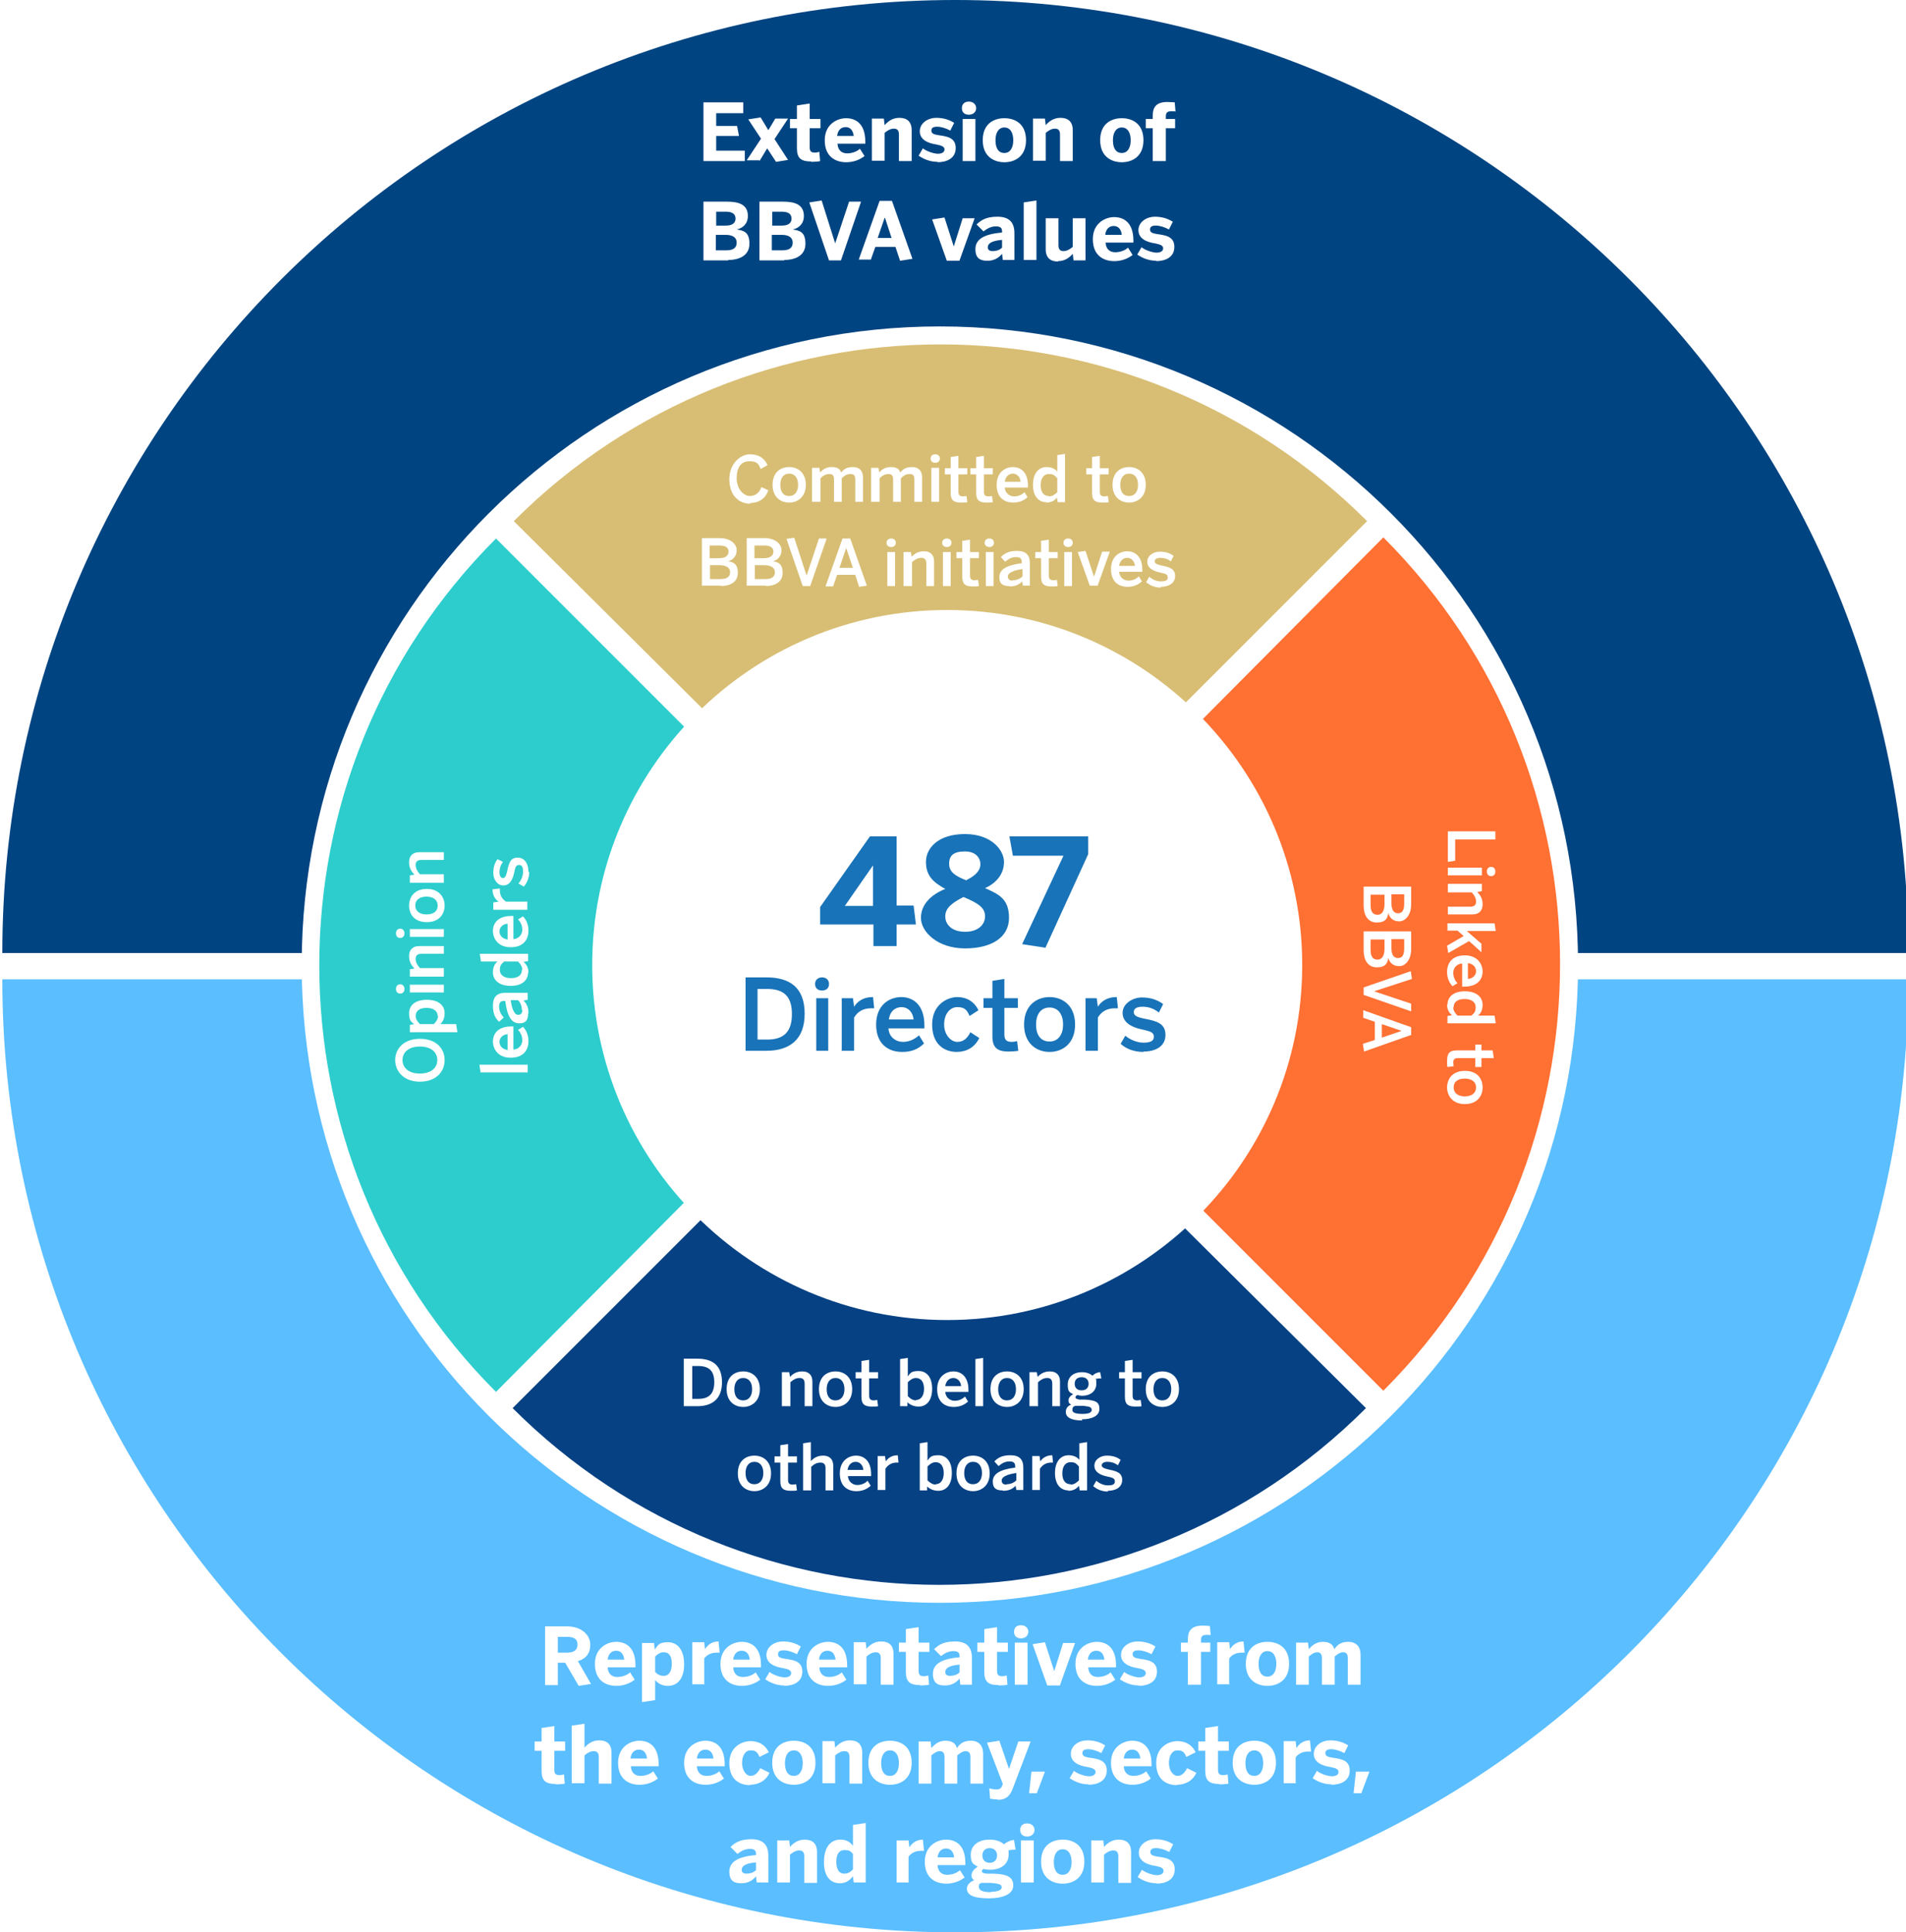
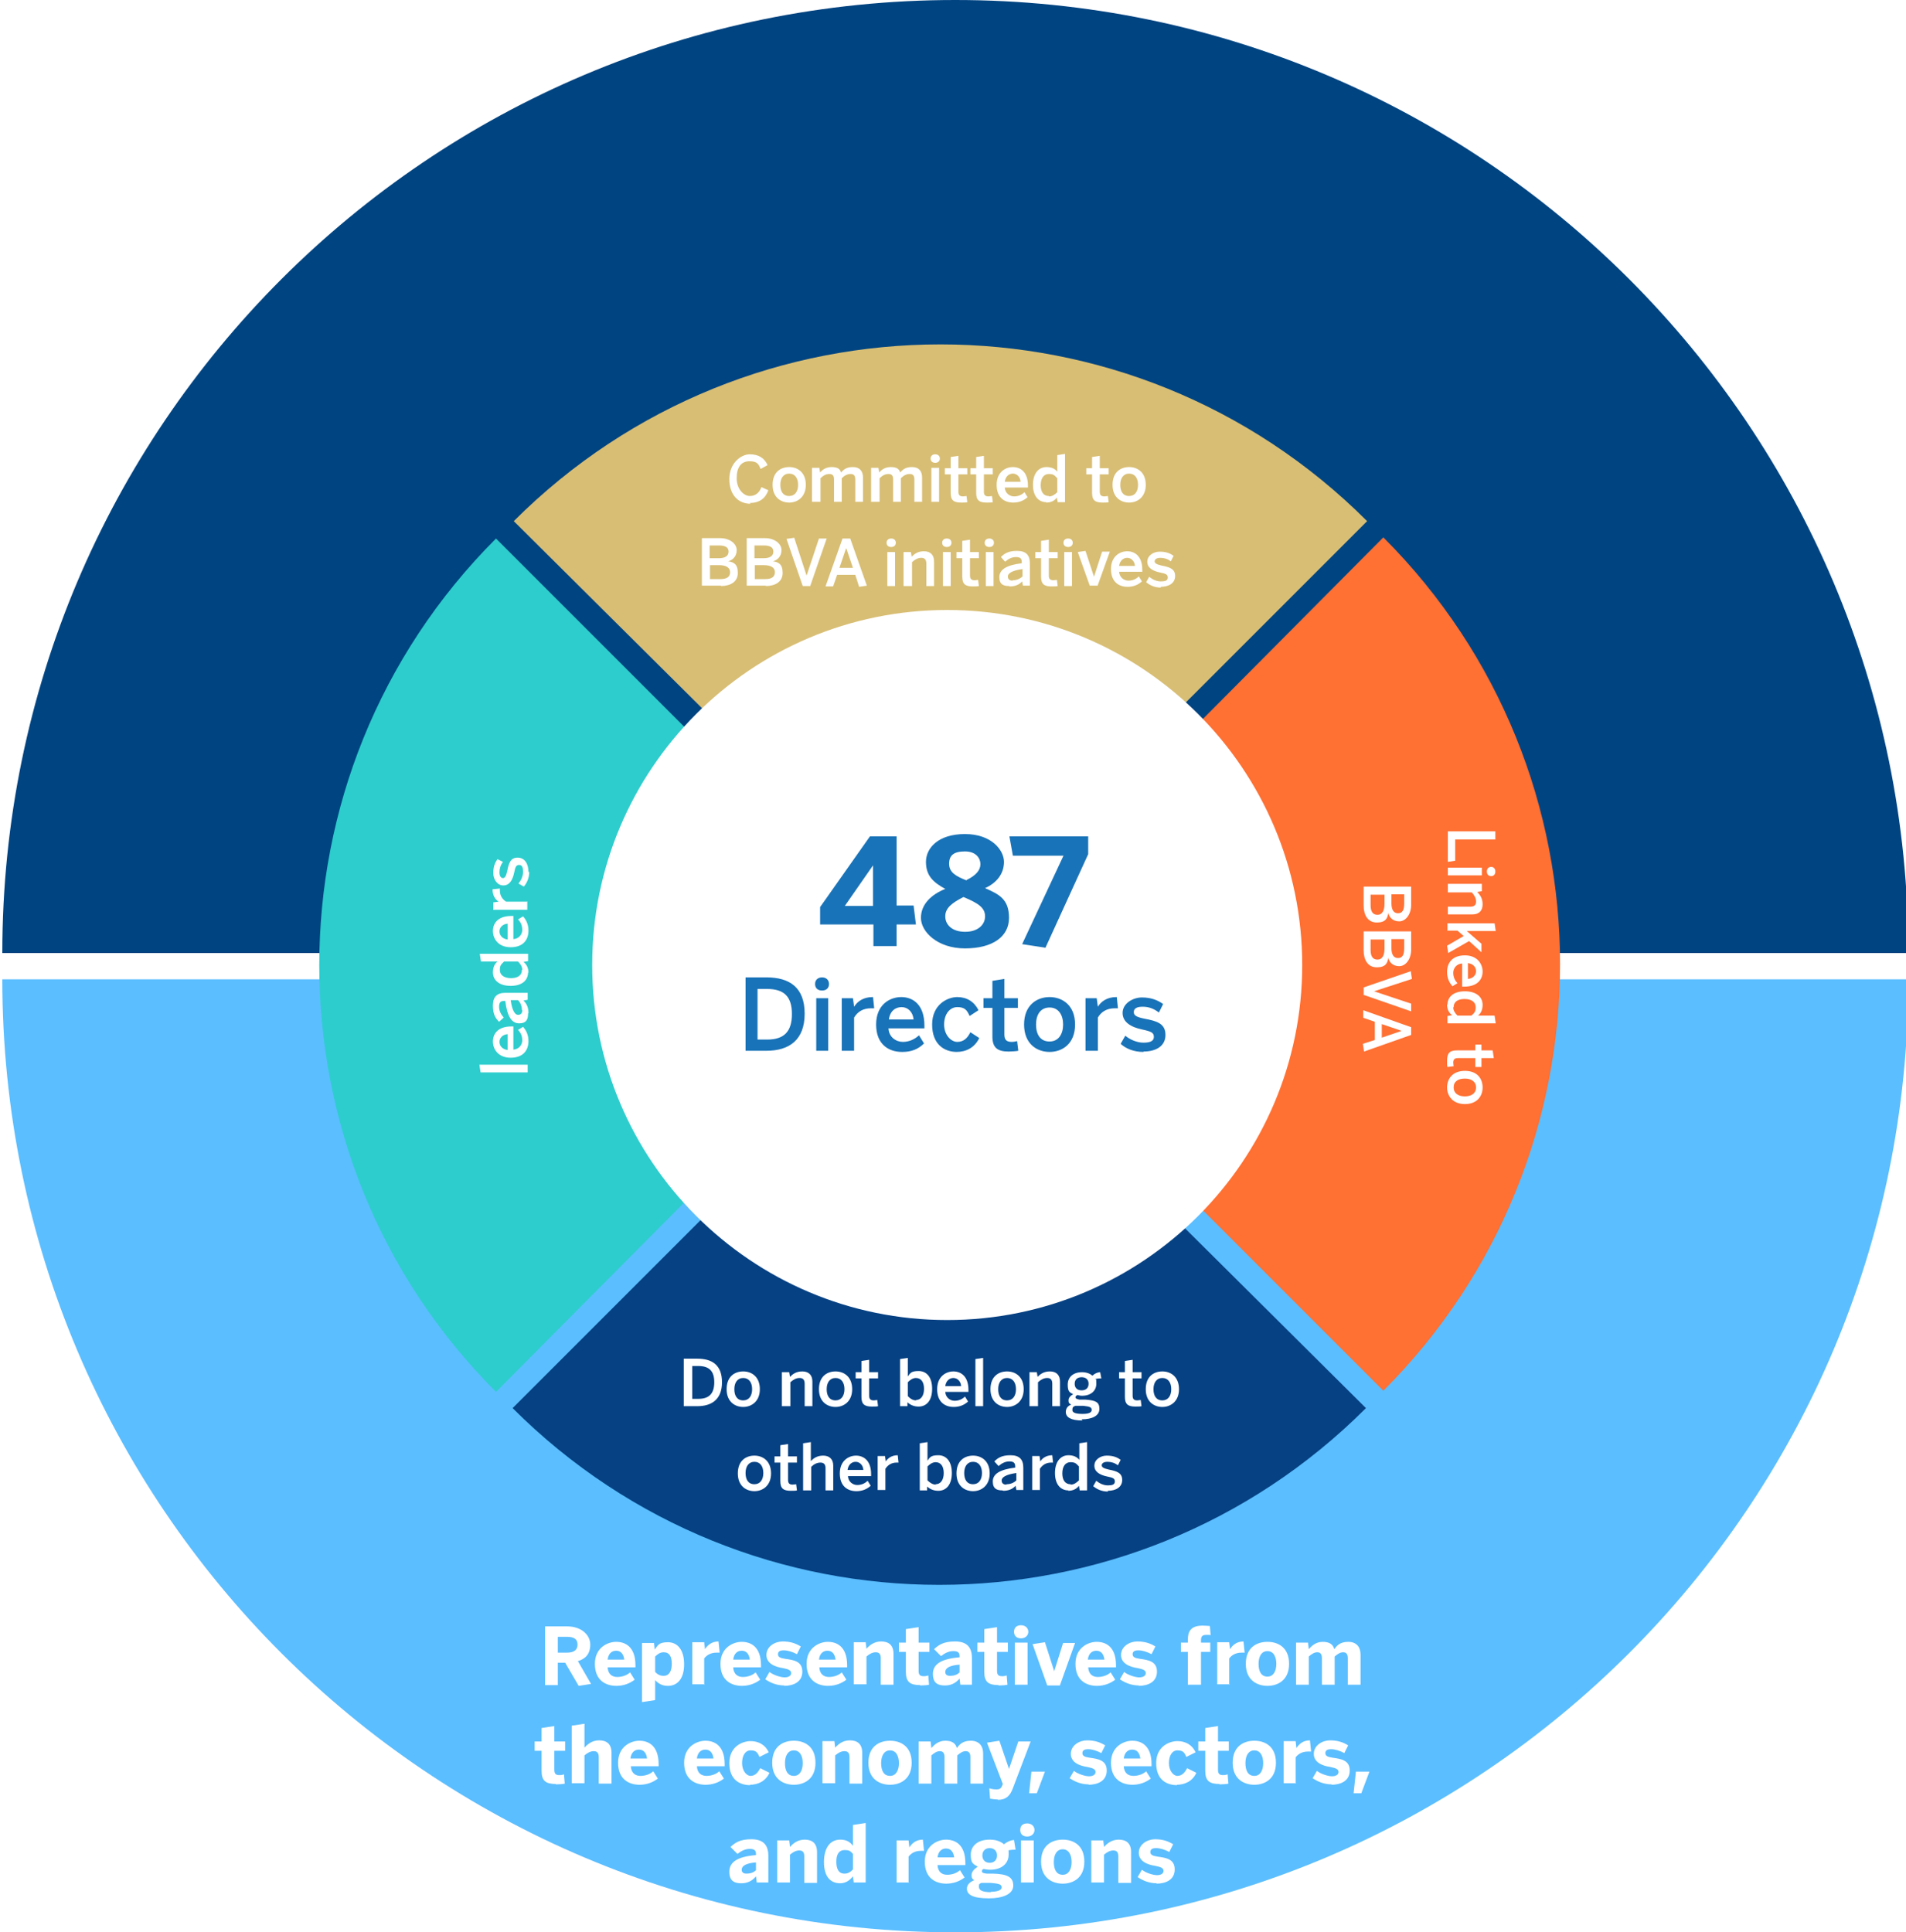
<svg xmlns="http://www.w3.org/2000/svg" xmlns:xlink="http://www.w3.org/1999/xlink" version="1.1" viewBox="0 0 493.4 500.2">
  <defs>
    <style>
      .cls-1 {
        fill: none;
      }

      .cls-2 {
        mask: url(#mask);
      }

      .cls-3 {
        filter: url(#luminosity-noclip);
      }

      .cls-4 {
        filter: url(#luminosity-noclip-2);
      }

      .cls-5 {
        fill: #064183;
      }

      .cls-6 {
        mask: url(#mask-1);
      }

      .cls-7 {
        clip-path: url(#clippath-1);
      }

      .cls-8 {
        clip-path: url(#clippath-2);
      }

      .cls-9 {
        fill: #fff;
      }

      .cls-10 {
        fill: #2dcdcd;
      }

      .cls-11 {
        fill: #5bbeff;
      }

      .cls-12 {
        fill: url(#Degradado_sin_nombre_2-2);
      }

      .cls-13 {
        fill: url(#Degradado_sin_nombre_2);
      }

      .cls-14 {
        fill: #ff7033;
      }

      .cls-15 {
        fill: #004481;
      }

      .cls-16 {
        fill: #d8be74;
      }

      .cls-17 {
        clip-path: url(#clippath);
      }

      .cls-18 {
        fill: #1973b8;
      }
    </style>
    <clipPath id="clippath">
      <rect class="cls-1" x=".6" width="493.4" height="500.2" />
    </clipPath>
    <filter id="luminosity-noclip" x=".6" y="0" width="493.4" height="500.2" color-interpolation-filters="sRGB" filterUnits="userSpaceOnUse">
      <feFlood flood-color="#fff" result="bg" />
      <feBlend in="SourceGraphic" in2="bg" />
    </filter>
    <linearGradient id="Degradado_sin_nombre_2" data-name="Degradado sin nombre 2" x1="48.4" y1="449.4" x2="49.7" y2="449.4" gradientTransform="translate(-543.6 8338.9) scale(18 -18)" gradientUnits="userSpaceOnUse">
      <stop offset="0" stop-color="#fff" />
      <stop offset="1" stop-color="#000" />
    </linearGradient>
    <mask id="mask" x=".6" y="0" width="493.4" height="500.2" maskUnits="userSpaceOnUse">
      <g class="cls-3">
        <rect class="cls-13" x=".6" y="0" width="493.4" height="500.2" />
      </g>
    </mask>
    <clipPath id="clippath-1">
      <rect class="cls-1" x="327.6" y="218.4" width="23" height="11.5" />
    </clipPath>
    <filter id="luminosity-noclip-2" x="-249.5" y="-246.7" width="993.6" height="993.6" color-interpolation-filters="sRGB" filterUnits="userSpaceOnUse">
      <feFlood flood-color="#fff" result="bg" />
      <feBlend in="SourceGraphic" in2="bg" />
    </filter>
    <linearGradient id="Degradado_sin_nombre_2-2" data-name="Degradado sin nombre 2" x1="47.5" y1="449.8" x2="48.8" y2="449.8" gradientTransform="translate(8343.7 1053.3) rotate(-90) scale(18 -18)" xlink:href="#Degradado_sin_nombre_2" />
    <mask id="mask-1" x="-249.5" y="-246.7" width="993.6" height="993.6" maskUnits="userSpaceOnUse">
      <g class="cls-4">
        <rect class="cls-12" x="-104" y="-101.2" width="702.6" height="702.6" transform="translate(-104.4 248.1) rotate(-45)" />
      </g>
    </mask>
    <clipPath id="clippath-2">
      <rect class="cls-1" x="190.6" y="192.5" width="24.4" height="24.4" />
    </clipPath>
  </defs>
  <g>
    <g id="Capa_1">
      <g class="cls-17">
        <path class="cls-15" d="M494,246.7C494,110.5,383.6,0,247.3,0S.6,110.5.6,246.7" />
        <path class="cls-11" d="M.6,253.5c0,136.3,110.5,246.7,246.7,246.7s246.7-110.5,246.7-246.7" />
-         <path class="cls-9" d="M243.3,84.5c-91.2,0-165.2,74-165.2,165.2s74,165.2,165.2,165.2,165.2-74,165.2-165.2-74-165.2-165.2-165.2" />
-         <path class="cls-9" d="M299.2,67.6c2.5,0,4.8-1,4.8-3.7s-2.3-3-4.4-3.3c-1.4-.2-1.9-.5-1.9-1.2s.5-1,1.5-1,2.3.4,3.4,1l1-2c-1.3-.8-2.7-1.3-4.7-1.3s-4.2,1.3-4.2,3.5,2.2,3.1,4.3,3.4c1.5.3,2.1.6,2.1,1.3s-.7,1.1-1.7,1.1-2.9-.6-3.9-1.4l-1.1,1.9c1.2.8,2.8,1.6,5,1.6M286.1,60.8c.2-1.6,1.1-2.3,2.2-2.3s1.9.7,2.1,2.3h-4.2ZM288.4,67.6c1.9,0,3.5-.6,4.8-1.6l-1.2-1.9c-.7.7-2,1.2-3.3,1.2s-2.4-.7-2.5-2.5h7.2v-.5c0-5-2.8-6.1-5-6.1s-5.5,1.5-5.5,5.7,2.7,5.7,5.6,5.7M273.9,67.6c1.9,0,3.1-1.1,3.8-1.9l.2,1.7h3.1v-10.9h-3.3v7.4c-.7.6-1.5,1.1-2.4,1.1s-1.3-.5-1.3-1.5v-7h-3.3v8c0,2.3,1.3,3.2,3.2,3.2M268.3,67.3v-15.4l-3.3.5v14.9h3.3ZM255.6,67.5c1.6,0,2.8-.6,3.8-1.8l.2,1.6h3v-6.9c0-2.8-1.3-4.3-4.4-4.3s-4.3,1-5.4,2l1.8,1.8c.9-.7,1.9-1.3,3.2-1.3s1.6.5,1.6,1.3v.3c-4.8.4-6.9,1.8-6.9,4.3s1.4,3,3.1,3M256.9,65c-.7,0-1.2-.3-1.2-1,0-1,1.1-1.7,3.7-1.9v2c-.6.6-1.4.9-2.5.9M248.4,67.4l3.9-10.9h-3.1l-2.3,7.3h0l-2.4-7.5-3.2.5,3.8,10.7h3.3ZM229.1,56.4h0l1.7,5.2h-3.6l1.8-5.2ZM225.4,67.3l1.2-3.4h5.2l1.2,3.6,3.2-.5-5.3-15h-3.2l-5.4,15.2h3.1ZM217.7,67.4l5.2-15.2h-3.1l-3.6,10.8h0l-3.5-11.1-3.2.5,5.1,15h3.2ZM199.9,60.8h2.5c1.8,0,2.8.7,2.8,2s-.8,2-2.7,2h-2.7v-4ZM199.9,54.8h2.5c1.8,0,2.5.7,2.5,1.8s-.8,1.8-2.5,1.8h-2.5v-3.7ZM203,67.3c2.8,0,5.5-1.1,5.5-4.2s-1.5-3.4-3.3-3.7h0c1.5-.3,2.9-1.4,2.9-3.5,0-3.1-2.6-3.7-5.4-3.7h-6.1v15.2h6.4ZM185.4,60.8h2.5c1.8,0,2.8.7,2.8,2s-.8,2-2.7,2h-2.7v-4ZM185.4,54.8h2.5c1.8,0,2.5.7,2.5,1.8s-.8,1.8-2.5,1.8h-2.5v-3.7ZM188.5,67.3c2.8,0,5.5-1.1,5.5-4.2s-1.5-3.4-3.3-3.7h0c1.5-.3,2.9-1.4,2.9-3.5,0-3.1-2.6-3.7-5.4-3.7h-6.1v15.2h6.4Z" />
-         <path class="cls-9" d="M301.8,41.7v-8.5h2.4v-2.4h-2.4v-.7c0-1.2.7-1.3,1.5-1.3s.8,0,1,.1l-.2-2.4c-.2,0-1.2-.1-1.9-.1-3.2,0-3.8,1.7-3.8,3.6v.8h-1.8v2.4h1.8v8.5h3.3ZM290.4,39.6c-1.7,0-2.3-1.5-2.3-3.3s.7-3.3,2.3-3.3,2.3,1.5,2.3,3.3-.7,3.3-2.3,3.3M290.4,42c2.6,0,5.6-1.4,5.6-5.7s-2.9-5.7-5.6-5.7-5.6,1.4-5.6,5.7,3,5.7,5.6,5.7M270.7,41.7v-7.3c.7-.6,1.5-1.1,2.4-1.1s1.3.5,1.3,1.5v6.9h3.3v-8c0-2.3-1.3-3.2-3.2-3.2s-3.1,1.1-3.8,1.9l-.2-1.7h-3.1v10.9h3.3ZM260,39.6c-1.7,0-2.3-1.5-2.3-3.3s.7-3.3,2.3-3.3,2.3,1.5,2.3,3.3-.7,3.3-2.3,3.3M260,42c2.6,0,5.6-1.4,5.6-5.7s-2.9-5.7-5.6-5.7-5.6,1.4-5.6,5.7,3,5.7,5.6,5.7M252.5,30.8h-3.3v10.9h3.3v-10.9ZM250.8,29.7c1.2,0,1.9-.8,1.9-1.7s-.7-1.7-1.9-1.7-1.8.7-1.8,1.7.6,1.7,1.8,1.7M242.6,42c2.5,0,4.8-1,4.8-3.7s-2.3-3-4.4-3.3c-1.4-.2-1.9-.5-1.9-1.2s.5-1,1.5-1,2.3.4,3.4,1l1-2c-1.3-.8-2.7-1.3-4.7-1.3s-4.2,1.3-4.2,3.5,2.2,3.1,4.3,3.4c1.5.3,2.1.6,2.1,1.3s-.7,1.1-1.7,1.1-2.9-.6-3.9-1.4l-1.1,1.9c1.2.8,2.8,1.6,5,1.6M229,41.7v-7.3c.7-.6,1.5-1.1,2.4-1.1s1.3.5,1.3,1.5v6.9h3.3v-8c0-2.3-1.3-3.2-3.2-3.2s-3.1,1.1-3.8,1.9l-.2-1.7h-3.1v10.9h3.3ZM216.7,35.2c.2-1.6,1.1-2.3,2.2-2.3s1.9.7,2.1,2.3h-4.2ZM219,42c1.9,0,3.5-.6,4.8-1.6l-1.2-1.9c-.7.7-2,1.2-3.3,1.2s-2.4-.7-2.5-2.5h7.2v-.5c0-5-2.8-6.1-5-6.1s-5.5,1.5-5.5,5.7,2.7,5.7,5.6,5.7M210,41.9c.8,0,2.1-.1,2.3-.2l-.2-2.4c-.3.1-.7.2-1.1.2-.9,0-1.4-.2-1.4-1.4v-4.9h2.8v-2.4h-2.8v-4l-3.3.5v3.5h-1.8v2.4h1.8v5.2c0,2.6,1.1,3.4,3.7,3.4M196.6,41.7l2-3.3,2.3,3.5,3.1-.5-3.5-5.4,3.5-5.3h-3.3l-1.8,3-2-3.3-3.2.5,3.3,5-3.7,5.6h3.3ZM192.8,41.7v-2.7h-7.4v-3.8h5.9l-.5-2.6h-5.4v-3.3h7v-2.8h-10.3v15.2h10.7Z" />
        <path class="cls-9" d="M299.3,487.6c2.5,0,4.8-1,4.8-3.7s-2.3-3-4.4-3.3c-1.4-.2-1.9-.5-1.9-1.2s.5-1,1.5-1,2.3.4,3.4,1l1-2c-1.3-.8-2.7-1.3-4.7-1.3s-4.2,1.3-4.2,3.5,2.2,3.1,4.3,3.4c1.5.3,2.1.6,2.1,1.3s-.7,1.1-1.7,1.1-2.9-.6-3.9-1.4l-1.1,1.9c1.2.8,2.8,1.6,5,1.6M285.8,487.4v-7.3c.7-.6,1.5-1.1,2.4-1.1s1.3.5,1.3,1.5v6.9h3.3v-8c0-2.3-1.3-3.2-3.2-3.2s-3.1,1.1-3.8,1.9l-.2-1.7h-3.1v10.9h3.3ZM275.1,485.3c-1.7,0-2.3-1.5-2.3-3.3s.7-3.3,2.3-3.3,2.3,1.5,2.3,3.3-.7,3.3-2.3,3.3M275.1,487.6c2.6,0,5.6-1.4,5.6-5.7s-2.9-5.7-5.6-5.7-5.6,1.4-5.6,5.7,3,5.7,5.6,5.7M267.6,476.4h-3.3v10.9h3.3v-10.9ZM265.9,475.4c1.2,0,1.9-.8,1.9-1.7s-.7-1.7-1.9-1.7-1.8.7-1.8,1.7.6,1.7,1.8,1.7M256.5,489.8c-2.2,0-3.1-.5-3.1-1.4s.2-.7.6-1c.2,0,.5,0,.7,0h1.7c2.6.2,2.9.5,2.9,1.2s-1.2,1.1-2.8,1.1M256,491.4c3.6,0,6.3-1.1,6.3-3.3s-1.5-3-5.3-3.1h-1.6c-.8-.1-1.2-.2-1.2-.6s.1-.4.4-.6c.5.1,1.1.2,1.7.2,3.1,0,4.8-1.7,4.8-3.9s0-.8-.2-1.1c.9-.2,1.6-.2,2-.2l-.4-2.5c-.8,0-1.9.5-2.6,1.1-.8-.7-2-1.2-3.7-1.2-3.2,0-4.9,1.7-4.9,3.9s.6,2.4,1.8,3.1c-.9.6-1.6,1.3-1.6,2.2s.3,1,.7,1.3c-1,.4-1.9,1.1-1.9,2.2,0,1.5,1.4,2.5,5.7,2.5M256.2,482.2c-1.2,0-1.9-.8-1.9-1.9s.7-1.9,1.9-1.9,1.9.8,1.9,1.9-.7,1.9-1.9,1.9M242.7,480.8c.2-1.6,1.1-2.3,2.2-2.3s1.9.7,2.1,2.3h-4.2ZM244.9,487.6c1.9,0,3.5-.6,4.8-1.6l-1.2-1.9c-.7.7-2,1.2-3.3,1.2s-2.4-.7-2.5-2.5h7.2v-.5c0-5-2.8-6.1-5-6.1s-5.5,1.5-5.5,5.7,2.7,5.7,5.6,5.7M235.2,487.4v-6.8c.6-.8,1.6-1.5,3.2-1.5s.5,0,.8,0l-.3-2.9h0c-1.9,0-2.9,1.1-3.5,2h0l-.2-1.8h-3.1v10.9h3.3ZM217.4,487.5c1.6,0,2.6-.8,3.4-1.8l.2,1.6h3.1v-15.4l-3.3.5v5.4c-.8-1.1-1.8-1.6-3.3-1.6-2.5,0-4.2,2-4.2,5.8s1.7,5.5,4.2,5.5M218.6,485c-1.5,0-2.1-1.2-2.1-3.1s.7-3,2.1-3,1.5.3,2.2,1v4c-.5.6-1.3,1.1-2.1,1.1M204.5,487.4v-7.3c.7-.6,1.5-1.1,2.4-1.1s1.3.5,1.3,1.5v6.9h3.3v-8c0-2.3-1.3-3.2-3.2-3.2s-3.1,1.1-3.8,1.9l-.2-1.7h-3.1v10.9h3.3ZM191.9,487.5c1.6,0,2.8-.6,3.8-1.8l.2,1.6h3v-6.9c0-2.8-1.3-4.3-4.4-4.3s-4.3,1-5.4,2l1.8,1.8c.9-.7,1.9-1.3,3.2-1.3s1.6.5,1.6,1.3v.3c-4.8.4-6.9,1.8-6.9,4.3s1.4,3,3.1,3M193.2,485c-.7,0-1.2-.3-1.2-1,0-1,1.1-1.7,3.7-1.9v2c-.6.6-1.4.9-2.5.9" />
        <path class="cls-9" d="M352.4,464.2l2.1-5.6h-3.5l-.6,5.6h1.9ZM344.6,462c2.5,0,4.8-1,4.8-3.7s-2.3-3-4.4-3.3c-1.4-.2-1.9-.5-1.9-1.2s.5-1,1.5-1,2.3.4,3.4,1l1-2c-1.3-.8-2.7-1.3-4.7-1.3s-4.2,1.3-4.2,3.5,2.2,3.1,4.3,3.4c1.5.3,2.1.6,2.1,1.3s-.7,1.1-1.7,1.1-2.9-.6-3.9-1.4l-1.1,1.9c1.2.8,2.8,1.6,5,1.6M335.4,461.7v-6.8c.6-.8,1.6-1.5,3.2-1.5s.5,0,.8,0l-.3-2.9h0c-1.9,0-2.9,1.1-3.5,2h0l-.2-1.8h-3.1v10.9h3.3ZM324.7,459.7c-1.7,0-2.3-1.5-2.3-3.3s.7-3.3,2.3-3.3,2.3,1.5,2.3,3.3-.7,3.3-2.3,3.3M324.7,462c2.6,0,5.6-1.4,5.6-5.7s-2.9-5.7-5.6-5.7-5.6,1.4-5.6,5.7,3,5.7,5.6,5.7M315.7,461.9c.8,0,2.1-.1,2.3-.2l-.2-2.4c-.3.1-.7.2-1.1.2-.9,0-1.4-.2-1.4-1.4v-4.9h2.8v-2.4h-2.8v-4l-3.3.5v3.5h-1.8v2.4h1.8v5.2c0,2.6,1.1,3.4,3.7,3.4M304.6,462c2.1,0,4.1-.9,5.1-3.1l-2.4-1.2c-.6,1.2-1.4,2-2.5,2s-2.2-1.4-2.2-3.3.8-3.3,2.2-3.3,1.8.5,2.3,1.7l2.4-1.2c-.9-2-2.7-2.9-4.7-2.9s-5.5,1.3-5.5,5.7,2.8,5.7,5.4,5.7M290.9,455.2c.2-1.6,1.1-2.3,2.2-2.3s1.9.7,2.1,2.3h-4.2ZM293.1,462c1.9,0,3.5-.6,4.8-1.6l-1.2-1.9c-.7.7-2,1.2-3.3,1.2s-2.4-.7-2.5-2.5h7.2v-.5c0-5-2.8-6.1-5-6.1s-5.5,1.5-5.5,5.7,2.7,5.7,5.6,5.7M281.7,462c2.5,0,4.8-1,4.8-3.7s-2.3-3-4.4-3.3c-1.4-.2-1.9-.5-1.9-1.2s.5-1,1.5-1,2.3.4,3.4,1l1-2c-1.3-.8-2.7-1.3-4.7-1.3s-4.2,1.3-4.2,3.5,2.2,3.1,4.3,3.4c1.5.3,2.1.6,2.1,1.3s-.7,1.1-1.7,1.1-2.9-.6-3.9-1.4l-1.1,1.9c1.2.8,2.8,1.6,5,1.6M268.4,464.2l2.1-5.6h-3.5l-.6,5.6h1.9ZM258.3,465.9c2.2,0,3.2-1.1,3.9-3l4.6-12.1h-3.2l-2.4,7.1h0l-2.5-7.3-3.2.5,4.1,10.7-.2.5c-.3.7-.7.9-1.4.9s-1.4-.1-1.9-.3l.2,2.7c.6.1,1.3.2,2,.2M241.1,461.7v-7.3c.7-.6,1.4-1.1,2.2-1.1s1.2.5,1.2,1.5v6.9h3.3v-7.3c.7-.6,1.4-1.1,2.2-1.1s1.2.5,1.2,1.5v6.9h3.3v-7.8c0-1.9-1-3.3-3.2-3.3s-3,1.1-3.6,1.9c-.3-1.2-1.2-1.9-3-1.9s-2.9,1.1-3.6,1.9l-.2-1.7h-3.1v10.9h3.3ZM230.4,459.7c-1.7,0-2.3-1.5-2.3-3.3s.7-3.3,2.3-3.3,2.3,1.5,2.3,3.3-.7,3.3-2.3,3.3M230.4,462c2.6,0,5.6-1.4,5.6-5.7s-2.9-5.7-5.6-5.7-5.6,1.4-5.6,5.7,3,5.7,5.6,5.7M216.2,461.7v-7.3c.7-.6,1.5-1.1,2.4-1.1s1.3.5,1.3,1.5v6.9h3.3v-8c0-2.3-1.3-3.2-3.2-3.2s-3.1,1.1-3.8,1.9l-.2-1.7h-3.1v10.9h3.3ZM205.5,459.7c-1.7,0-2.3-1.5-2.3-3.3s.7-3.3,2.3-3.3,2.3,1.5,2.3,3.3-.7,3.3-2.3,3.3M205.5,462c2.6,0,5.6-1.4,5.6-5.7s-2.9-5.7-5.6-5.7-5.6,1.4-5.6,5.7,3,5.7,5.6,5.7M194.1,462c2.1,0,4.1-.9,5.1-3.1l-2.4-1.2c-.6,1.2-1.4,2-2.5,2s-2.2-1.4-2.2-3.3.8-3.3,2.2-3.3,1.8.5,2.3,1.7l2.4-1.2c-.9-2-2.7-2.9-4.7-2.9s-5.5,1.3-5.5,5.7,2.8,5.7,5.4,5.7M180.4,455.2c.2-1.6,1.1-2.3,2.2-2.3s1.9.7,2.1,2.3h-4.2ZM182.6,462c1.9,0,3.5-.6,4.8-1.6l-1.2-1.9c-.7.7-2,1.2-3.3,1.2s-2.4-.7-2.5-2.5h7.2v-.5c0-5-2.8-6.1-5-6.1s-5.5,1.5-5.5,5.7,2.7,5.7,5.6,5.7M163.2,455.2c.2-1.6,1.1-2.3,2.2-2.3s1.9.7,2.1,2.3h-4.2ZM165.5,462c1.9,0,3.5-.6,4.8-1.6l-1.2-1.9c-.7.7-2,1.2-3.3,1.2s-2.4-.7-2.5-2.5h7.2v-.5c0-5-2.8-6.1-5-6.1s-5.5,1.5-5.5,5.7,2.7,5.7,5.6,5.7M151.3,461.7v-7.3c.7-.6,1.5-1.1,2.4-1.1s1.3.5,1.3,1.5v6.9h3.3v-8c0-2.3-1.3-3.2-3.2-3.2s-3.1,1.1-3.8,1.9v-6.2l-3.3.5v14.9h3.3ZM143.9,461.9c.8,0,2.1-.1,2.3-.2l-.2-2.4c-.3.1-.7.2-1.1.2-.9,0-1.4-.2-1.4-1.4v-4.9h2.8v-2.4h-2.8v-4l-3.3.5v3.5h-1.8v2.4h1.8v5.2c0,2.6,1.1,3.4,3.7,3.4" />
        <path class="cls-9" d="M338.8,436.1v-7.3c.7-.6,1.4-1.1,2.2-1.1s1.2.5,1.2,1.5v6.9h3.3v-7.3c.7-.6,1.4-1.1,2.2-1.1s1.2.5,1.2,1.5v6.9h3.3v-7.8c0-1.9-1-3.3-3.2-3.3s-3,1.1-3.6,1.9c-.3-1.2-1.2-1.9-3-1.9s-2.9,1.1-3.6,1.9l-.2-1.7h-3.1v10.9h3.3ZM328.1,434c-1.7,0-2.3-1.5-2.3-3.3s.7-3.3,2.3-3.3,2.3,1.5,2.3,3.3-.7,3.3-2.3,3.3M328.1,436.4c2.6,0,5.6-1.4,5.6-5.7s-2.9-5.7-5.6-5.7-5.6,1.4-5.6,5.7,3,5.7,5.6,5.7M318.2,436.1v-6.8c.6-.8,1.6-1.5,3.2-1.5s.5,0,.8,0l-.3-2.9h0c-1.9,0-2.9,1.1-3.5,2h0l-.2-1.8h-3.1v10.9h3.3ZM310.9,436.1v-8.5h2.4v-2.4h-2.4v-.7c0-1.2.7-1.3,1.5-1.3s.8,0,1,.1l-.2-2.4c-.2,0-1.2-.1-1.9-.1-3.2,0-3.8,1.7-3.8,3.6v.8h-1.8v2.4h1.8v8.5h3.3ZM294.7,436.4c2.5,0,4.8-1,4.8-3.7s-2.3-3-4.4-3.3c-1.4-.2-1.9-.5-1.9-1.2s.5-1,1.5-1,2.3.4,3.4,1l1-2c-1.3-.8-2.7-1.3-4.7-1.3s-4.2,1.3-4.2,3.5,2.2,3.1,4.3,3.4c1.5.3,2.1.6,2.1,1.3s-.7,1.1-1.7,1.1-2.9-.6-3.9-1.4l-1.1,1.9c1.2.8,2.8,1.6,5,1.6M281.6,429.6c.2-1.6,1.1-2.3,2.2-2.3s1.9.7,2.1,2.3h-4.2ZM283.9,436.4c1.9,0,3.5-.6,4.8-1.6l-1.2-1.9c-.7.7-2,1.2-3.3,1.2s-2.4-.7-2.5-2.5h7.2v-.5c0-5-2.8-6.1-5-6.1s-5.5,1.5-5.5,5.7,2.7,5.7,5.6,5.7M274.4,436.2l3.9-10.9h-3.1l-2.3,7.3h0l-2.4-7.5-3.2.5,3.8,10.7h3.3ZM266,425.2h-3.3v10.9h3.3v-10.9ZM264.3,424.1c1.2,0,1.9-.8,1.9-1.7s-.7-1.7-1.9-1.7-1.8.7-1.8,1.7.6,1.7,1.8,1.7M258.5,436.3c.8,0,2.1-.1,2.3-.2l-.2-2.4c-.3.1-.7.2-1.1.2-.9,0-1.4-.2-1.4-1.4v-4.9h2.8v-2.4h-2.8v-4l-3.3.5v3.5h-1.8v2.4h1.8v5.2c0,2.6,1.1,3.4,3.7,3.4M244.6,436.3c1.6,0,2.8-.6,3.8-1.8l.2,1.6h3v-6.9c0-2.8-1.3-4.3-4.4-4.3s-4.3,1-5.4,2l1.8,1.8c.9-.7,1.9-1.3,3.2-1.3s1.6.5,1.6,1.3v.3c-4.8.4-6.9,1.8-6.9,4.3s1.4,3,3.1,3M245.9,433.8c-.7,0-1.2-.3-1.2-1,0-1,1.1-1.7,3.7-1.9v2c-.6.6-1.4.9-2.5.9M238.2,436.3c.8,0,2.1-.1,2.3-.2l-.2-2.4c-.3.1-.7.2-1.1.2-.9,0-1.4-.2-1.4-1.4v-4.9h2.8v-2.4h-2.8v-4l-3.3.5v3.5h-1.8v2.4h1.8v5.2c0,2.6,1.1,3.4,3.7,3.4M224.3,436.1v-7.3c.7-.6,1.5-1.1,2.4-1.1s1.3.5,1.3,1.5v6.9h3.3v-8c0-2.3-1.3-3.2-3.2-3.2s-3.1,1.1-3.8,1.9l-.2-1.7h-3.1v10.9h3.3ZM212,429.6c.2-1.6,1.1-2.3,2.2-2.3s1.9.7,2.1,2.3h-4.2ZM214.3,436.4c1.9,0,3.5-.6,4.8-1.6l-1.2-1.9c-.7.7-2,1.2-3.3,1.2s-2.4-.7-2.5-2.5h7.2v-.5c0-5-2.8-6.1-5-6.1s-5.5,1.5-5.5,5.7,2.7,5.7,5.6,5.7M202.9,436.4c2.5,0,4.8-1,4.8-3.7s-2.3-3-4.4-3.3c-1.4-.2-1.9-.5-1.9-1.2s.5-1,1.5-1,2.3.4,3.4,1l1-2c-1.3-.8-2.7-1.3-4.7-1.3s-4.2,1.3-4.2,3.5,2.2,3.1,4.3,3.4c1.5.3,2.1.6,2.1,1.3s-.7,1.1-1.7,1.1-2.9-.6-3.9-1.4l-1.1,1.9c1.2.8,2.8,1.6,5,1.6M189.8,429.6c.2-1.6,1.1-2.3,2.2-2.3s1.9.7,2.1,2.3h-4.2ZM192,436.4c1.9,0,3.5-.6,4.8-1.6l-1.2-1.9c-.7.7-2,1.2-3.3,1.2s-2.4-.7-2.5-2.5h7.2v-.5c0-5-2.8-6.1-5-6.1s-5.5,1.5-5.5,5.7,2.7,5.7,5.6,5.7M182.3,436.1v-6.8c.6-.8,1.6-1.5,3.2-1.5s.5,0,.8,0l-.3-2.9h0c-1.9,0-2.9,1.1-3.5,2h0l-.2-1.8h-3.1v10.9h3.3ZM169.6,440v-5.1c.8.9,1.8,1.5,3.3,1.5,2.5,0,4.2-1.9,4.2-5.6s-1.7-5.7-4.2-5.7-2.6.9-3.4,1.9l-.2-1.7h-3.1v15.3l3.3-.5ZM171.8,433.8c-.9,0-1.5-.3-2.2-1v-4c.6-.6,1.3-1.1,2.2-1.1,1.5,0,2.1,1.1,2.1,3s-.7,3.1-2.1,3.1M157.3,429.6c.2-1.6,1.1-2.3,2.2-2.3s1.9.7,2.1,2.3h-4.2ZM159.5,436.4c1.9,0,3.5-.6,4.8-1.6l-1.2-1.9c-.7.7-2,1.2-3.3,1.2s-2.4-.7-2.5-2.5h7.2v-.5c0-5-2.8-6.1-5-6.1s-5.5,1.5-5.5,5.7,2.7,5.7,5.6,5.7M144.4,423.7h2.3c1.9,0,2.8.6,2.8,2s-.9,2.1-2.8,2.1h-2.3v-4.1ZM144.4,436.1v-5.7h1.9l3.5,6,3.2-.5-3.4-5.9c2-.6,3.2-1.9,3.2-4.3s-2.2-4.7-6-4.7h-5.7v15.2h3.3Z" />
        <path class="cls-5" d="M132.7,364.5c61,61,159.9,61,220.9,0l-110.8-110.1-109.6,109.6" />
        <path class="cls-16" d="M353.9,134.9c-61-61-159.9-61-220.9,0l110.8,110.1,109.6-109.6" />
        <path class="cls-10" d="M128.4,139.4c-61,61-61,159.9,0,220.9l110.1-110.8-109.6-109.6" />
        <path class="cls-14" d="M358.1,360c61-61,61-159.9,0-220.9l-110.1,110.8,109.6,109.6" />
        <g class="cls-2">
          <g class="cls-7">
            <path class="cls-18" d="M339.2,228.7" />
          </g>
        </g>
        <g class="cls-6">
          <g class="cls-8">
            <path class="cls-18" d="M206,201.6" />
          </g>
        </g>
        <path class="cls-9" d="M300.5,151.9c2,0,3.7-.9,3.7-2.8s-1.5-2.3-3.5-2.7c-1.3-.3-1.8-.6-1.8-1.1s.5-.9,1.5-.9,1.9.3,2.7.9l.7-1.4c-.9-.7-2-1.1-3.6-1.1s-3.2,1-3.2,2.6,1.4,2.4,3.3,2.8c1.5.3,2,.5,2,1.3s-.7,1-1.8,1-2.2-.5-3-1.2l-.8,1.4c.8.7,2.1,1.4,3.8,1.4M289.7,146.5c.2-1.4,1.1-2.1,2.1-2.1s1.9.8,2,2.1h-4.1ZM291.9,151.9c1.5,0,2.7-.5,3.7-1.4l-.8-1.3c-.7.7-1.6,1.1-2.7,1.1s-2.3-.8-2.4-2.3h6v-.5c0-3.6-2-4.8-3.9-4.8s-4.2,1.3-4.2,4.6,2,4.6,4.3,4.6M284.1,151.7l3.2-8.9h-2l-2.1,6.5h0l-2.2-6.7-2,.3,3.1,8.7h2ZM277.5,142.9h-2v8.8h2v-8.8ZM276.5,141.6c.8,0,1.2-.5,1.2-1.1s-.4-1.1-1.2-1.1-1.2.5-1.2,1.1.4,1.1,1.2,1.1M272.2,151.8c.5,0,1.4,0,1.6-.1l-.2-1.6c-.2,0-.6.1-.9.1-.8,0-1.2-.3-1.2-1.2v-4.5h2.3v-1.6h-2.3v-3.2l-2,.3v2.9h-1.5v1.6h1.5v4.8c0,1.9.8,2.5,2.7,2.5M261.4,151.8c1.3,0,2.4-.4,3.2-1.3l.2,1.1h1.8v-5.8c0-2.1-1-3.2-3.3-3.2s-3.3.7-4.2,1.6l1.1,1.2c.8-.7,1.7-1.2,2.8-1.2s1.5.4,1.5,1.3v.3c-4.1.5-5.8,1.7-5.8,3.6s1.1,2.3,2.5,2.3M262.1,150.3c-.8,0-1.2-.4-1.2-1.1s.9-1.5,3.8-1.9v1.9c-.6.6-1.5,1-2.5,1M257.2,142.9h-2v8.8h2v-8.8ZM256.1,141.6c.8,0,1.2-.5,1.2-1.1s-.4-1.1-1.2-1.1-1.2.5-1.2,1.1.4,1.1,1.2,1.1M251.8,151.8c.5,0,1.4,0,1.6-.1l-.2-1.6c-.2,0-.6.1-.9.1-.8,0-1.2-.3-1.2-1.2v-4.5h2.3v-1.6h-2.3v-3.2l-2,.3v2.9h-1.5v1.6h1.5v4.8c0,1.9.8,2.5,2.7,2.5M246.1,142.9h-2v8.8h2v-8.8ZM245.1,141.6c.8,0,1.2-.5,1.2-1.1s-.4-1.1-1.2-1.1-1.2.5-1.2,1.1.4,1.1,1.2,1.1M236.1,151.7v-6.2c.8-.7,1.5-1.1,2.4-1.1s1.3.5,1.3,1.5v5.8h2v-6.4c0-1.7-1-2.6-2.6-2.6s-2.5.7-3.2,1.4l-.2-1.2h-1.9v8.8h2ZM231.7,142.9h-2v8.8h2v-8.8ZM230.7,141.6c.8,0,1.2-.5,1.2-1.1s-.4-1.1-1.2-1.1-1.2.5-1.2,1.1.4,1.1,1.2,1.1M219.1,142h0l1.7,5h-3.5l1.7-5ZM215.7,151.7l1-2.9h4.7l1,3.1,2-.3-4.3-12.2h-2l-4.4,12.4h1.9ZM209.7,151.8l4.3-12.4h-2l-3.2,9.6h0l-3.2-9.8-2,.3,4.2,12.2h2ZM195.3,146.3h2.5c1.7,0,2.8.6,2.8,1.8s-.8,1.8-2.5,1.8h-2.7v-3.6ZM195.3,141.2h2.4c1.7,0,2.5.5,2.5,1.6s-.9,1.7-2.5,1.7h-2.4v-3.3ZM198.2,151.7c2.5,0,4.4-1.1,4.4-3.4s-1.1-2.8-2.5-3h0c1.1-.3,2.2-1.2,2.2-2.9s-1.8-3.1-4.3-3.1h-4.7v12.3h5ZM183.7,146.3h2.5c1.7,0,2.8.6,2.8,1.8s-.8,1.8-2.5,1.8h-2.7v-3.6ZM183.7,141.2h2.4c1.7,0,2.5.5,2.5,1.6s-.9,1.7-2.5,1.7h-2.4v-3.3ZM186.6,151.7c2.5,0,4.4-1.1,4.4-3.4s-1.1-2.8-2.5-3h0c1.1-.3,2.2-1.2,2.2-2.9s-1.8-3.1-4.3-3.1h-4.7v12.3h5Z" />
        <path class="cls-9" d="M292.3,128.4c-1.6,0-2.3-1.2-2.3-2.9s.8-2.9,2.3-2.9,2.3,1.2,2.3,2.9-.8,2.9-2.3,2.9M292.3,130.1c2.1,0,4.3-1.4,4.3-4.6s-2.1-4.6-4.3-4.6-4.3,1.3-4.3,4.6,2.2,4.6,4.3,4.6M285.4,130.1c.5,0,1.4,0,1.6-.1l-.2-1.6c-.2,0-.6.1-.9.1-.8,0-1.2-.3-1.2-1.2v-4.5h2.3v-1.6h-2.3v-3.2l-2,.3v2.9h-1.5v1.6h1.5v4.8c0,1.9.8,2.5,2.7,2.5M270.8,130.1c1.3,0,2.2-.5,2.8-1.3l.2,1.2h1.9v-12.5l-2,.3v4.3c-.6-.8-1.6-1.2-2.8-1.2-2,0-3.5,1.6-3.5,4.6s1.5,4.5,3.5,4.5M271.5,128.4c-1.3,0-2.1-1-2.1-2.8s.8-2.9,2.1-2.9,1.5.4,2.2,1.1v3.6c-.6.6-1.3,1.1-2.1,1.1M260.1,124.7c.2-1.4,1.1-2.1,2.1-2.1s1.9.8,2,2.1h-4.1ZM262.3,130.1c1.5,0,2.7-.5,3.7-1.4l-.8-1.3c-.7.7-1.6,1.1-2.7,1.1s-2.3-.8-2.4-2.3h6v-.5c0-3.6-2-4.8-3.9-4.8s-4.2,1.3-4.2,4.6,2,4.6,4.3,4.6M255.4,130.1c.5,0,1.4,0,1.6-.1l-.2-1.6c-.2,0-.6.1-.9.1-.8,0-1.2-.3-1.2-1.2v-4.5h2.3v-1.6h-2.3v-3.2l-2,.3v2.9h-1.5v1.6h1.5v4.8c0,1.9.8,2.5,2.7,2.5M248.8,130.1c.5,0,1.4,0,1.6-.1l-.2-1.6c-.2,0-.6.1-.9.1-.8,0-1.2-.3-1.2-1.2v-4.5h2.3v-1.6h-2.3v-3.2l-2,.3v2.9h-1.5v1.6h1.5v4.8c0,1.9.8,2.5,2.7,2.5M243.1,121.1h-2v8.8h2v-8.8ZM242.1,119.8c.8,0,1.2-.5,1.2-1.1s-.4-1.1-1.2-1.1-1.2.5-1.2,1.1.4,1.1,1.2,1.1M227.7,129.9v-6.1c.7-.7,1.4-1.1,2.3-1.1s1.2.5,1.2,1.4v5.8h2v-6.1c.7-.7,1.4-1.1,2.3-1.1s1.2.5,1.2,1.4v5.8h2v-6.3c0-1.6-.8-2.7-2.6-2.7s-2.4.7-3.1,1.4c-.2-.9-.9-1.4-2.4-1.4s-2.4.7-3,1.4l-.2-1.2h-1.9v8.8h2ZM212.4,129.9v-6.1c.7-.7,1.4-1.1,2.3-1.1s1.2.5,1.2,1.4v5.8h2v-6.1c.7-.7,1.4-1.1,2.3-1.1s1.2.5,1.2,1.4v5.8h2v-6.3c0-1.6-.8-2.7-2.6-2.7s-2.4.7-3.1,1.4c-.2-.9-.9-1.4-2.4-1.4s-2.4.7-3,1.4l-.2-1.2h-1.9v8.8h2ZM204.3,128.4c-1.6,0-2.3-1.2-2.3-2.9s.8-2.9,2.3-2.9,2.3,1.2,2.3,2.9-.8,2.9-2.3,2.9M204.3,130.1c2.1,0,4.3-1.4,4.3-4.6s-2.1-4.6-4.3-4.6-4.3,1.3-4.3,4.6,2.2,4.6,4.3,4.6M194.1,130.2c2.6,0,4.1-1.3,4.8-3.3l-1.8-.8c-.5,1.4-1.5,2.3-3,2.3s-3.4-1.7-3.4-4.6,1.2-4.4,3.3-4.4,2.4.8,2.9,2l1.8-1c-.8-1.8-2.3-2.8-4.6-2.8s-5.3,2.3-5.3,6.4,2.3,6.4,5.5,6.4" />
        <path class="cls-9" d="M286.8,385.9c2,0,3.7-.9,3.7-2.8s-1.5-2.3-3.5-2.7c-1.3-.3-1.8-.6-1.8-1.1s.5-.9,1.5-.9,1.9.3,2.7.9l.7-1.4c-.9-.7-2-1.1-3.6-1.1s-3.2,1-3.2,2.6,1.4,2.4,3.3,2.8c1.5.3,2,.5,2,1.3s-.7,1-1.8,1-2.2-.5-3-1.2l-.8,1.4c.8.7,2.1,1.4,3.8,1.4M276.5,385.9c1.3,0,2.2-.5,2.8-1.3l.2,1.2h1.9v-12.5l-2,.3v4.3c-.6-.8-1.6-1.2-2.8-1.2-2,0-3.5,1.6-3.5,4.6s1.5,4.5,3.5,4.5M277.1,384.2c-1.3,0-2.1-1-2.1-2.8s.8-2.9,2.1-2.9,1.5.4,2.2,1.1v3.6c-.6.6-1.3,1.1-2.1,1.1M269.2,385.8v-5.6c.6-.9,1.5-1.6,2.9-1.6s.4,0,.5,0l-.2-1.9h0c-1.6,0-2.6.8-3.1,1.6h0l-.2-1.4h-1.9v8.8h2ZM259.7,385.9c1.3,0,2.4-.4,3.2-1.3l.2,1.1h1.8v-5.8c0-2.1-1-3.2-3.3-3.2s-3.3.7-4.2,1.6l1.1,1.2c.8-.7,1.7-1.2,2.8-1.2s1.5.4,1.5,1.3v.3c-4.1.5-5.8,1.7-5.8,3.6s1.1,2.3,2.5,2.3M260.5,384.3c-.8,0-1.2-.4-1.2-1.1s.9-1.5,3.8-1.9v1.9c-.6.6-1.5,1-2.5,1M251.9,384.2c-1.6,0-2.3-1.2-2.3-2.9s.8-2.9,2.3-2.9,2.3,1.2,2.3,2.9-.8,2.9-2.3,2.9M251.9,386c2.1,0,4.3-1.4,4.3-4.6s-2.1-4.6-4.3-4.6-4.3,1.3-4.3,4.6,2.2,4.6,4.3,4.6M242.3,384.3c-.8,0-1.5-.4-2.2-1.1v-3.6c.6-.6,1.3-1.1,2.1-1.1,1.3,0,2.1,1,2.1,2.8s-.8,2.9-2.1,2.9M242.9,385.9c2,0,3.5-1.5,3.5-4.6s-1.5-4.6-3.5-4.6-2.2.6-2.8,1.4v-4.8l-2,.3v12.2h1.9v-1c.8.7,1.7,1.1,2.9,1.1M229.2,385.8v-5.6c.6-.9,1.5-1.6,2.9-1.6s.4,0,.5,0l-.2-1.9h0c-1.6,0-2.6.8-3.1,1.6h0l-.2-1.4h-1.9v8.8h2ZM219.4,380.5c.2-1.4,1.1-2.1,2.1-2.1s1.9.8,2,2.1h-4.1ZM221.7,386c1.5,0,2.7-.5,3.7-1.4l-.8-1.3c-.7.7-1.6,1.1-2.7,1.1s-2.3-.8-2.4-2.3h6v-.5c0-3.6-2-4.8-3.9-4.8s-4.2,1.3-4.2,4.6,2,4.6,4.3,4.6M210,385.8v-6.1c.7-.7,1.5-1.1,2.4-1.1s1.3.5,1.3,1.4v5.8h2v-6.4c0-1.7-1-2.6-2.6-2.6s-2.5.7-3.2,1.4v-4.9l-2,.3v12.2h2ZM204.7,385.9c.5,0,1.4,0,1.6-.1l-.2-1.6c-.2,0-.6.1-.9.1-.8,0-1.2-.3-1.2-1.2v-4.5h2.3v-1.6h-2.3v-3.2l-2,.3v2.9h-1.5v1.6h1.5v4.8c0,1.9.8,2.5,2.7,2.5M195.3,384.2c-1.6,0-2.3-1.2-2.3-2.9s.8-2.9,2.3-2.9,2.3,1.2,2.3,2.9-.8,2.9-2.3,2.9M195.3,386c2.1,0,4.3-1.4,4.3-4.6s-2.1-4.6-4.3-4.6-4.3,1.3-4.3,4.6,2.2,4.6,4.3,4.6" />
        <path class="cls-9" d="M300.9,362.5c-1.6,0-2.3-1.2-2.3-2.9s.8-2.9,2.3-2.9,2.3,1.2,2.3,2.9-.8,2.9-2.3,2.9M300.9,364.2c2.1,0,4.3-1.4,4.3-4.6s-2.1-4.6-4.3-4.6-4.3,1.3-4.3,4.6,2.2,4.6,4.3,4.6M293.9,364.1c.5,0,1.4,0,1.6-.1l-.2-1.6c-.2,0-.6.1-.9.1-.8,0-1.2-.3-1.2-1.2v-4.5h2.3v-1.6h-2.3v-3.2l-2,.3v2.9h-1.5v1.6h1.5v4.8c0,1.9.8,2.5,2.7,2.5M280.3,366c-1.8,0-2.7-.3-2.7-1s.2-.9.8-1.1c.2,0,.3,0,.5,0h1.5c1.8.2,2.2.4,2.2,1.1s-.9,1-2.4,1M280,367.4c2.7,0,4.6-.9,4.6-2.7s-1-2.2-3.6-2.4h-1.6c-.8-.2-1-.3-1-.6s.2-.4.5-.6c.4.1.7.2,1.2.2,2.3,0,3.7-1.3,3.7-3.1s-.1-.9-.3-1.2c.6-.2,1.2-.2,1.6-.2l-.3-1.6c-.7,0-1.5.4-2,.9-.6-.5-1.5-.9-2.7-.9-2.3,0-3.7,1.3-3.7,3.2s.5,2,1.4,2.5c-.7.4-1.2.9-1.2,1.6s.2.8.7,1.1c-.9.3-1.4,1-1.4,1.9,0,1.3,1.2,2.2,4.3,2.2M280,359.9c-1.1,0-1.8-.6-1.8-1.7s.7-1.7,1.8-1.7,1.8.6,1.8,1.7-.7,1.7-1.8,1.7M268.7,364v-6.2c.8-.7,1.5-1.1,2.4-1.1s1.3.5,1.3,1.5v5.8h2v-6.4c0-1.7-1-2.6-2.6-2.6s-2.5.7-3.2,1.4l-.2-1.2h-1.9v8.8h2ZM260.7,362.5c-1.6,0-2.3-1.2-2.3-2.9s.8-2.9,2.3-2.9,2.3,1.2,2.3,2.9-.8,2.9-2.3,2.9M260.7,364.2c2.1,0,4.3-1.4,4.3-4.6s-2.1-4.6-4.3-4.6-4.3,1.3-4.3,4.6,2.2,4.6,4.3,4.6M254.5,364v-12.5l-2,.3v12.2h2ZM244.7,358.8c.2-1.4,1.1-2.1,2.1-2.1s1.9.8,2,2.1h-4.1ZM246.9,364.2c1.5,0,2.7-.5,3.7-1.4l-.8-1.3c-.7.7-1.6,1.1-2.7,1.1s-2.3-.8-2.4-2.3h6v-.5c0-3.6-2-4.8-3.9-4.8s-4.2,1.3-4.2,4.6,2,4.6,4.3,4.6M237.2,362.5c-.9,0-1.5-.4-2.2-1.1v-3.6c.6-.6,1.3-1.1,2.1-1.1,1.3,0,2.1,1,2.1,2.8s-.8,2.9-2.1,2.9M237.8,364.1c2,0,3.5-1.5,3.5-4.6s-1.5-4.6-3.5-4.6-2.2.6-2.8,1.4v-4.8l-2,.3v12.2h1.9v-1c.8.7,1.7,1.1,2.9,1.1M225.7,364.1c.5,0,1.4,0,1.6-.1l-.2-1.6c-.2,0-.6.1-.9.1-.8,0-1.2-.3-1.2-1.2v-4.5h2.3v-1.6h-2.3v-3.2l-2,.3v2.9h-1.5v1.6h1.5v4.8c0,1.9.8,2.5,2.7,2.5M216.3,362.5c-1.6,0-2.3-1.2-2.3-2.9s.8-2.9,2.3-2.9,2.3,1.2,2.3,2.9-.8,2.9-2.3,2.9M216.3,364.2c2.1,0,4.3-1.4,4.3-4.6s-2.1-4.6-4.3-4.6-4.3,1.3-4.3,4.6,2.2,4.6,4.3,4.6M204.6,364v-6.2c.8-.7,1.5-1.1,2.4-1.1s1.3.5,1.3,1.5v5.8h2v-6.4c0-1.7-1-2.6-2.6-2.6s-2.5.7-3.2,1.4l-.2-1.2h-1.9v8.8h2ZM192.4,362.5c-1.6,0-2.3-1.2-2.3-2.9s.8-2.9,2.3-2.9,2.3,1.2,2.3,2.9-.8,2.9-2.3,2.9M192.4,364.2c2.1,0,4.3-1.4,4.3-4.6s-2.1-4.6-4.3-4.6-4.3,1.3-4.3,4.6,2.2,4.6,4.3,4.6M179.1,353.6h1.6c2.9,0,4.2,1.3,4.2,4.2s-1.3,4.3-4.1,4.3h-1.6v-8.5ZM180.5,364c3.8,0,6.4-1.8,6.4-6.2s-2.5-6.1-6.4-6.1h-3.5v12.3h3.5Z" />
        <path class="cls-9" d="M136.8,225.7c0-2-.9-3.7-2.8-3.7s-2.3,1.5-2.7,3.5c-.3,1.3-.6,1.8-1.1,1.8s-.9-.5-.9-1.5.3-1.9.9-2.7l-1.4-.7c-.7.9-1.1,2-1.1,3.6s1,3.2,2.6,3.2,2.4-1.4,2.8-3.3c.3-1.5.5-2,1.3-2s1,.7,1,1.8-.5,2.2-1.2,3l1.4.8c.7-.8,1.4-2.1,1.4-3.8M136.6,233.4h-5.6c-.9-.6-1.6-1.5-1.6-2.9s0-.4,0-.5l-1.9.2h0c0,1.7.8,2.7,1.6,3.2h0s-1.4.2-1.4.2v1.9h8.8v-2ZM131.4,243.2c-1.4-.2-2.1-1.1-2.1-2.1s.8-1.9,2.1-2v4.1ZM136.8,240.9c0-1.5-.5-2.7-1.4-3.7l-1.3.8c.7.7,1.1,1.6,1.1,2.7s-.8,2.3-2.3,2.4v-6h-.5c-3.6,0-4.8,2-4.8,3.9s1.3,4.2,4.6,4.2,4.6-2,4.6-4.3M136.8,251.8c0-1.3-.5-2.2-1.3-2.8l1.2-.2v-1.9h-12.5l.3,2h4.3c-.8.6-1.2,1.6-1.2,2.8,0,2,1.6,3.5,4.6,3.5s4.5-1.5,4.5-3.5M135.1,251.1c0,1.3-1,2.1-2.8,2.1s-2.9-.8-2.9-2.1.4-1.5,1.1-2.2h3.6c.6.6,1.1,1.3,1.1,2.1M136.8,262.2c0-1.3-.4-2.4-1.3-3.2l1.1-.2v-1.8h-5.8c-2.1,0-3.2,1-3.2,3.3s.7,3.3,1.6,4.2l1.2-1.1c-.7-.8-1.2-1.7-1.2-2.8s.4-1.5,1.3-1.5h.3c.5,4.1,1.7,5.8,3.6,5.8s2.3-1.1,2.3-2.5M135.2,261.5c0,.8-.4,1.2-1.1,1.2s-1.5-.9-1.9-3.8h1.9c.6.6,1,1.5,1,2.5M131.4,271.8c-1.4-.2-2.1-1.1-2.1-2.1s.8-1.9,2.1-2v4.1ZM136.8,269.5c0-1.5-.5-2.7-1.4-3.7l-1.3.8c.7.7,1.1,1.6,1.1,2.7s-.8,2.3-2.3,2.4v-6h-.5c-3.6,0-4.8,2-4.8,3.9s1.3,4.2,4.6,4.2,4.6-2,4.6-4.3M136.6,275.6h-12.5l.3,2h12.2v-2Z" />
-         <path class="cls-9" d="M114.9,226.3h-6.2c-.7-.8-1.1-1.5-1.1-2.4s.5-1.3,1.5-1.3h5.8v-2h-6.4c-1.7,0-2.6,1-2.6,2.6s.7,2.5,1.4,3.2l-1.2.2v1.9h8.8v-2ZM113.3,234.4c0,1.6-1.2,2.3-2.9,2.3s-2.9-.8-2.9-2.3,1.2-2.3,2.9-2.3,2.9.8,2.9,2.3M115.1,234.4c0-2.1-1.4-4.3-4.6-4.3s-4.6,2.1-4.6,4.3,1.3,4.3,4.6,4.3,4.6-2.2,4.6-4.3M114.9,240.5h-8.8v2h8.8v-2ZM104.7,241.6c0-.8-.5-1.2-1.1-1.2s-1.1.4-1.1,1.2.5,1.2,1.1,1.2,1.1-.4,1.1-1.2M114.9,250.6h-6.2c-.7-.8-1.1-1.5-1.1-2.4s.5-1.3,1.5-1.3h5.8v-2h-6.4c-1.7,0-2.6,1-2.6,2.6s.7,2.5,1.4,3.2l-1.2.2v1.9h8.8v-2ZM114.9,254.9h-8.8v2h8.8v-2ZM104.7,256c0-.8-.5-1.2-1.1-1.2s-1.1.4-1.1,1.2.5,1.2,1.1,1.2,1.1-.4,1.1-1.2M118.1,265.1h-4.1c.7-.7,1.1-1.6,1.1-2.8,0-2-1.5-3.5-4.6-3.5s-4.6,1.5-4.6,3.5.6,2.2,1.3,2.8l-1.1.2v1.9h12.3l-.3-2ZM113.4,262.9c0,.8-.4,1.5-1.1,2.2h-3.6c-.6-.6-1.1-1.3-1.1-2.1,0-1.3,1-2.1,2.8-2.1s2.9.8,2.9,2.1M113.2,274.4c0,2.1-1.7,3.5-4.5,3.5s-4.5-1.4-4.5-3.5,1.7-3.5,4.5-3.5,4.5,1.4,4.5,3.5M115.1,274.4c0-3-2.2-5.5-6.4-5.5s-6.4,2.6-6.4,5.5,2.2,5.6,6.4,5.6,6.4-2.6,6.4-5.6" />
        <path class="cls-9" d="M362.7,266.9h0s-5,1.7-5,1.7v-3.5l5,1.7ZM353,263.5l2.9,1v4.7l-3.1,1,.3,2,12.2-4.3v-2l-12.4-4.4v1.9ZM352.9,257.5l12.4,4.3v-2l-9.6-3.2h0s9.8-3.2,9.8-3.2l-.3-2-12.2,4.2v2ZM358.4,243.1v2.5c0,1.7-.6,2.8-1.8,2.8s-1.8-.8-1.8-2.5v-2.7h3.6ZM363.5,243.1v2.4c0,1.7-.5,2.5-1.6,2.5s-1.7-.9-1.7-2.5v-2.4h3.3ZM353,246c0,2.5,1.1,4.4,3.4,4.4s2.8-1.1,3-2.5h0c.2,1.1,1.1,2.2,2.8,2.2s3.1-1.8,3.1-4.3v-4.7h-12.3v5ZM358.4,231.5v2.5c0,1.7-.6,2.8-1.8,2.8s-1.8-.8-1.8-2.5v-2.7h3.6ZM363.5,231.5v2.4c0,1.7-.5,2.5-1.6,2.5s-1.7-.9-1.7-2.5v-2.4h3.3ZM353,234.4c0,2.5,1.1,4.4,3.4,4.4s2.8-1.1,3-2.5h0c.2,1.1,1.1,2.2,2.8,2.2s3.1-1.8,3.1-4.3v-4.7h-12.3v5Z" />
        <path class="cls-9" d="M376.3,281.5c0-1.6,1.2-2.3,2.9-2.3s2.9.8,2.9,2.3-1.2,2.3-2.9,2.3-2.9-.8-2.9-2.3M374.6,281.5c0,2.1,1.4,4.3,4.6,4.3s4.6-2.1,4.6-4.3-1.3-4.3-4.6-4.3-4.6,2.2-4.6,4.3M374.6,274.6c0,.6,0,1.4.1,1.6l1.6-.2c0-.2-.1-.6-.1-.9,0-.8.3-1.2,1.2-1.2h4.5v2.3h1.6v-2.3h3.2l-.3-2h-2.9v-1.5h-1.6v1.5h-4.8c-1.9,0-2.5.8-2.5,2.7M374.6,260c0,1.3.5,2.2,1.3,2.8l-1.2.2v1.9h12.5l-.3-2h-4.3c.8-.6,1.2-1.6,1.2-2.8,0-2-1.6-3.5-4.6-3.5s-4.5,1.5-4.5,3.5M376.3,260.7c0-1.3,1-2.1,2.8-2.1s2.9.8,2.9,2.1-.4,1.5-1.1,2.2h-3.6c-.6-.6-1.1-1.3-1.1-2.1M380,249.3c1.4.2,2.1,1.1,2.1,2.1s-.8,1.9-2.1,2v-4.1ZM374.6,251.6c0,1.5.5,2.7,1.4,3.7l1.3-.8c-.7-.7-1.1-1.6-1.1-2.7s.8-2.3,2.3-2.4v6h.5c3.6,0,4.8-2,4.8-3.9s-1.3-4.2-4.6-4.2-4.6,2-4.6,4.3M374.8,240.9h2.5l1.6,1.4-4.3,2.5.3,1.9,5.4-3.1,3.2,2.9v-2.2l-3.8-3.3h7.5l-.3-2h-12.2v2ZM374.8,231h6.2c.7.8,1.1,1.5,1.1,2.4s-.5,1.3-1.5,1.3h-5.8v2h6.4c1.7,0,2.6-1,2.6-2.6s-.7-2.5-1.4-3.2l1.2-.2v-1.9h-8.8v2ZM374.8,226.6h8.8v-2h-8.8v2ZM384.9,225.6c0,.8.5,1.2,1.1,1.2s1.1-.4,1.1-1.2-.5-1.2-1.1-1.2-1.1.4-1.1,1.2M374.8,223.1l1.9-.3v-5.5h10.4v-2.1h-12.3v7.9Z" />
        <path class="cls-9" d="M245.2,157.9c-50.8,0-91.9,41.2-91.9,91.9s41.2,91.9,91.9,91.9,91.9-41.2,91.9-91.9-41.2-91.9-91.9-91.9" />
        <path class="cls-18" d="M270.6,245.4l11.1-24.3v-4.6h-20.4l.9,5h13.1l-10.7,22.9,5.9.9ZM249.8,241.2c-3.3,0-5.1-1.8-5.1-4s1.8-3.5,4.7-5c3.9,1.6,5.6,2.8,5.6,5s-1.9,4-5.1,4M250.2,227.9c-2.8-1.1-4.5-2.1-4.5-4.3s1.2-3.2,4.1-3.2,4,1.8,4,3.3-1.1,2.9-3.6,4.1M249.8,245.5c7.1,0,11.4-3,11.4-7.9s-2.6-6.1-6.2-7.7c3.1-1.4,4.9-3.8,4.9-6.8s-3.2-7.2-10.1-7.2-10.1,3.6-10.1,7.2,1.9,5.3,5,7c-3.5,1.4-6.3,3.9-6.3,7.5s4.3,7.9,11.4,7.9M226,224h0v10.5h-7.3l7.3-10.5ZM232.1,244.9v-5.6h5l-.6-4.9h-4.4v-17.9h-6.9l-12.9,18.3v4.5h13.8v5.6h6Z" />
        <path class="cls-18" d="M296,272.2c3.1,0,5.7-1.3,5.7-4.3s-2.3-3.6-5.4-4.2c-2-.4-2.8-.8-2.8-1.7s.7-1.4,2.3-1.4,2.9.5,4.2,1.5l1.1-2.2c-1.4-1-3.1-1.7-5.5-1.7s-5,1.6-5,4,2.2,3.7,5.1,4.3c2.3.5,3,.8,3,1.9s-1,1.5-2.7,1.5-3.5-.8-4.7-1.8l-1.2,2.1c1.3,1.2,3.3,2.1,5.9,2.1M284.2,272v-8.6c.9-1.5,2.3-2.4,4.4-2.4s.6,0,.8,0l-.3-2.9h-.1c-2.5,0-4,1.2-4.8,2.5h0l-.3-2.2h-2.9v13.6h3.2ZM271.7,269.6c-2.4,0-3.5-1.8-3.5-4.4s1.2-4.4,3.5-4.4,3.5,1.9,3.5,4.4-1.2,4.4-3.5,4.4M271.7,272.3c3.3,0,6.6-2.1,6.6-7.1s-3.3-7.1-6.6-7.1-6.6,2.1-6.6,7.1,3.3,7.1,6.6,7.1M261.1,272.2c.8,0,2.1-.1,2.5-.2l-.3-2.5c-.4.1-.9.2-1.4.2-1.3,0-1.9-.5-1.9-1.9v-6.9h3.5v-2.5h-3.5v-5l-3.1.5v4.5h-2.3v2.5h2.3v7.4c0,2.9,1.3,3.9,4.2,3.9M247.6,272.3c2.5,0,4.7-1.1,5.9-3.6l-2.3-1.5c-.8,1.6-1.8,2.5-3.4,2.5s-3.4-1.8-3.4-4.5,1.5-4.5,3.4-4.5,2.5.7,3.2,2.3l2.3-1.5c-1.1-2.2-3-3.4-5.5-3.4s-6.5,1.9-6.5,7.1,3.2,7.1,6.4,7.1M230.1,263.9c.3-2.2,1.7-3.2,3.3-3.2s2.9,1.2,3.1,3.2h-6.4ZM233.6,272.3c2.3,0,4.1-.7,5.6-2.2l-1.3-2.1c-1.1,1-2.5,1.7-4.2,1.7s-3.6-1.2-3.7-3.5h9.3v-.7c0-5.5-3-7.4-6-7.4s-6.5,2-6.5,7.1,3.2,7.1,6.7,7.1M221.1,272v-8.6c.9-1.5,2.3-2.4,4.4-2.4s.6,0,.8,0l-.3-2.9h-.1c-2.5,0-4,1.2-4.8,2.5h0l-.3-2.2h-2.9v13.6h3.2ZM214.4,258.4h-3.1v13.6h3.1v-13.6ZM212.8,256.4c1.2,0,1.8-.7,1.8-1.7s-.7-1.7-1.8-1.7-1.8.7-1.8,1.7.6,1.7,1.8,1.7M196.2,256h2.4c4.4,0,6.4,2,6.4,6.5s-2,6.6-6.4,6.6h-2.5v-13.1ZM198.4,272c5.9,0,9.9-2.8,9.9-9.6s-3.9-9.4-9.9-9.4h-5.4v19h5.4Z" />
      </g>
    </g>
  </g>
</svg>